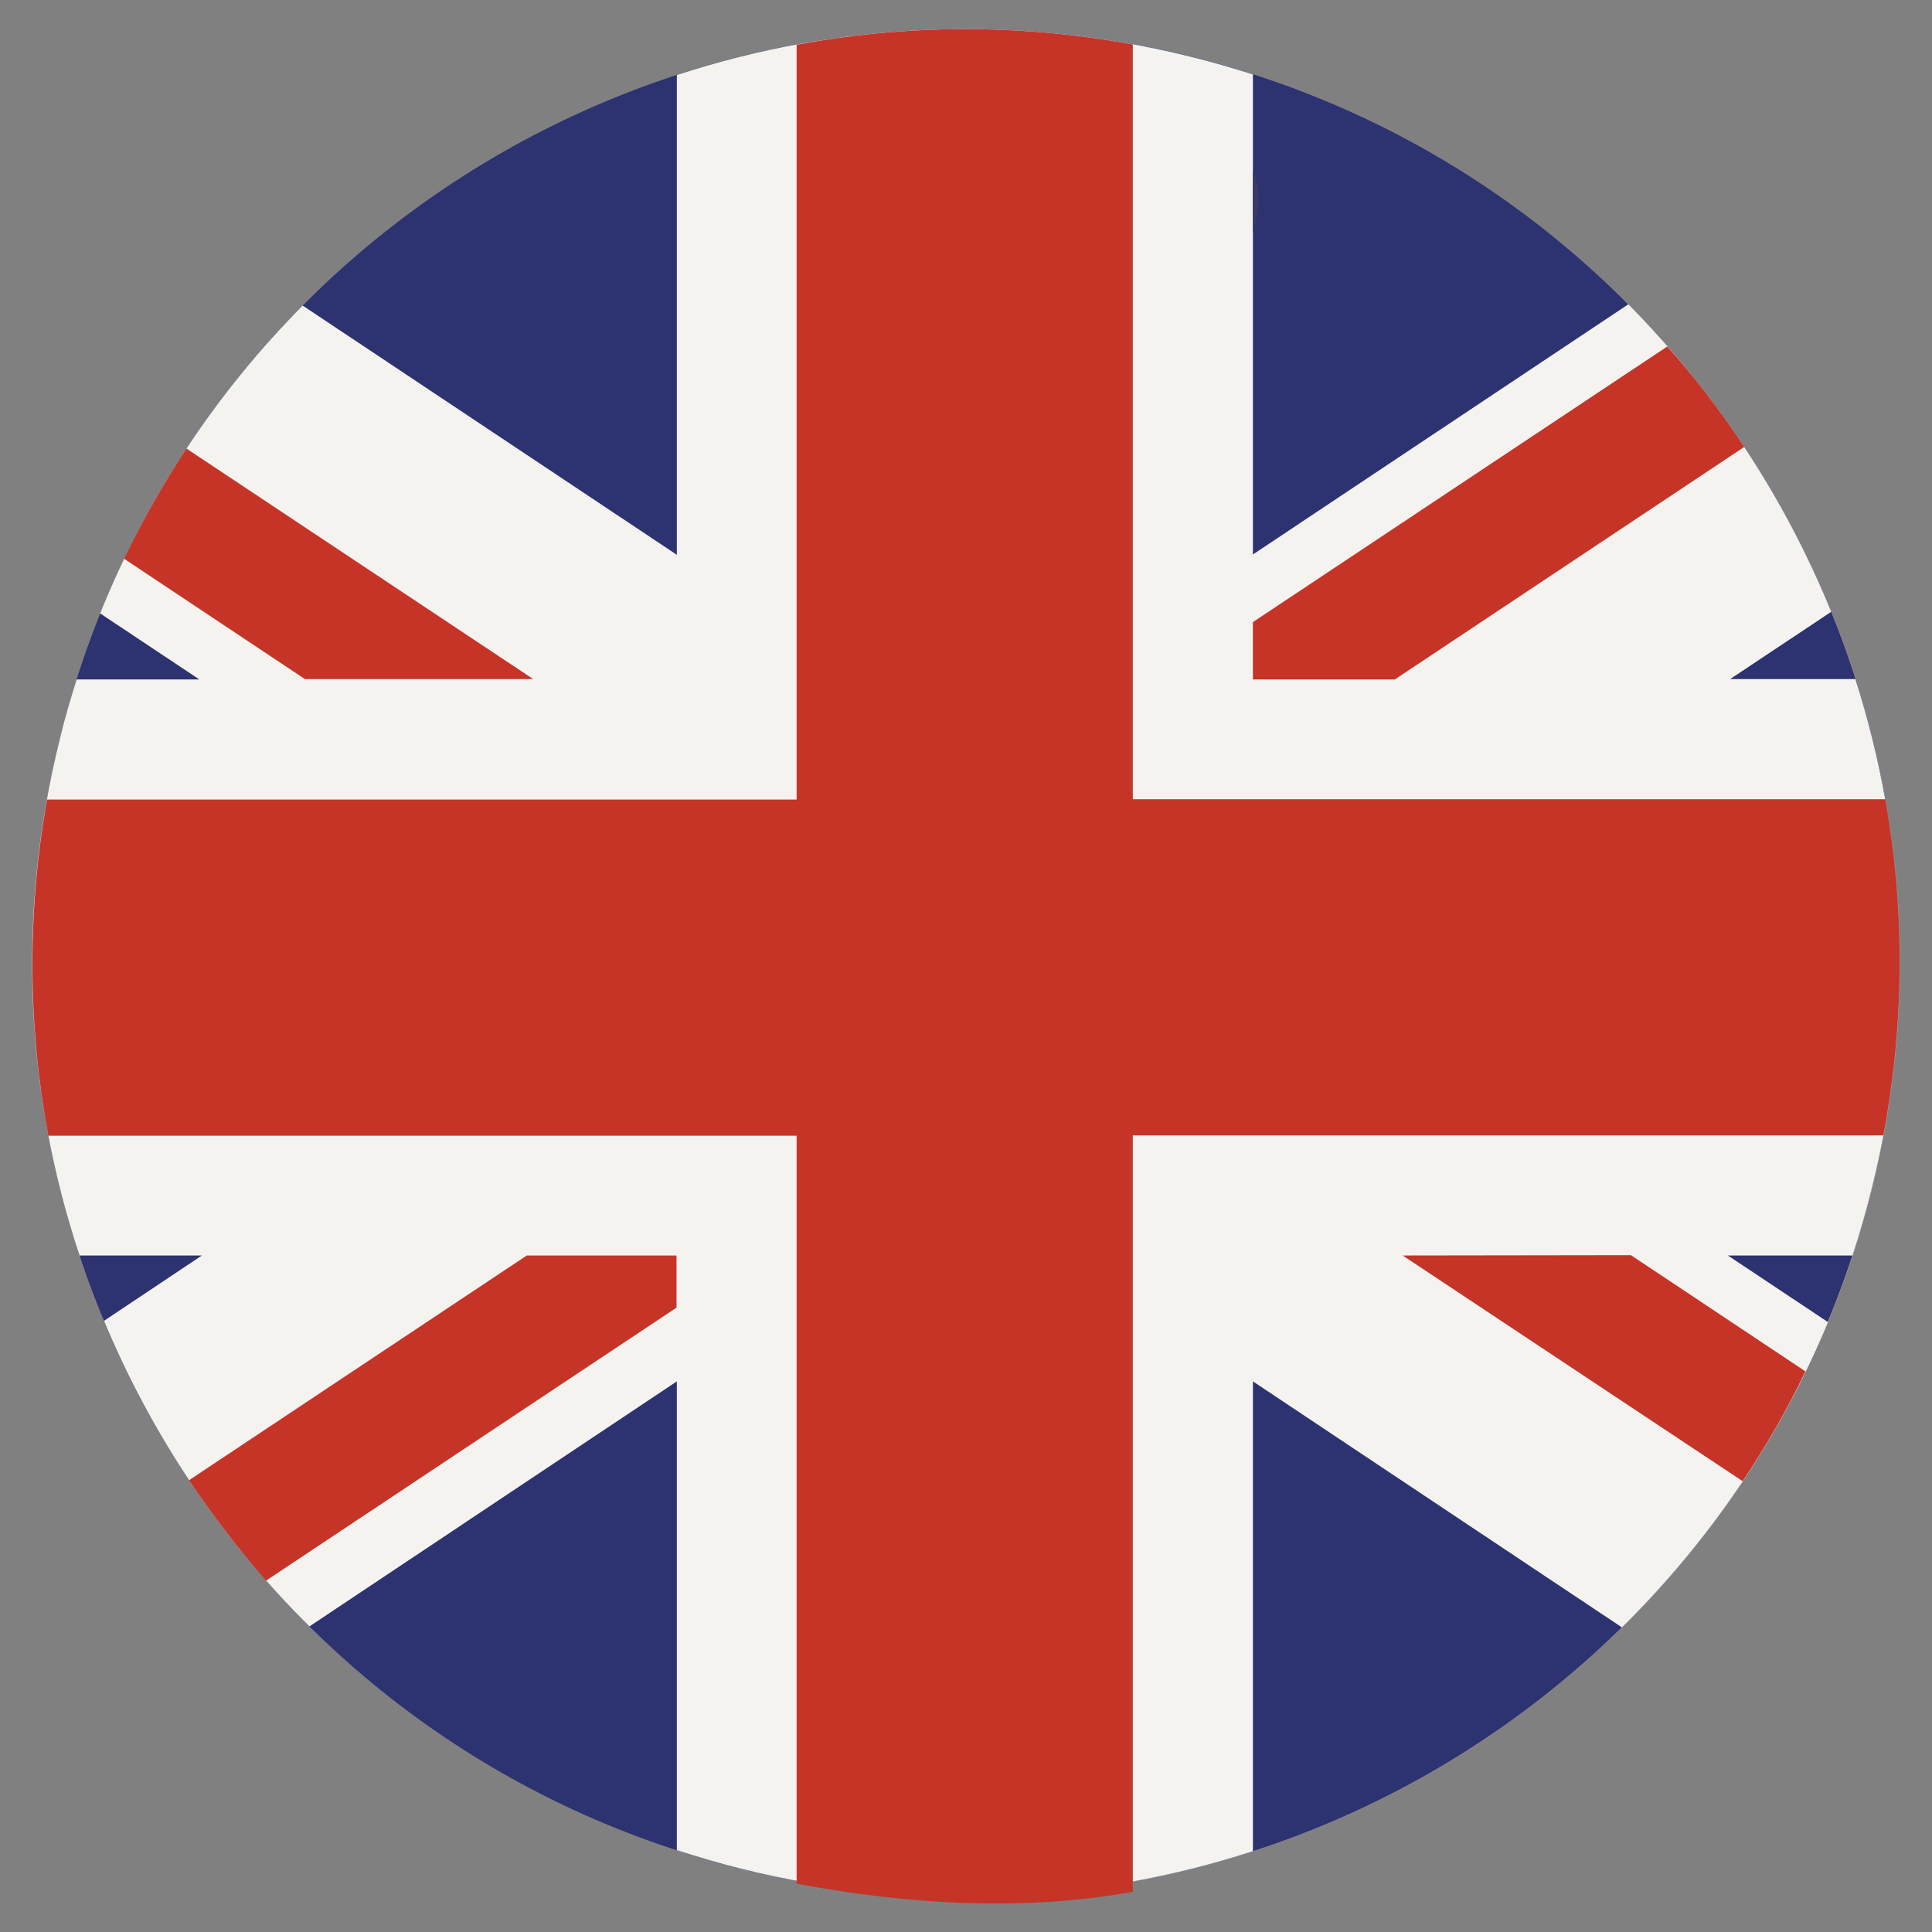
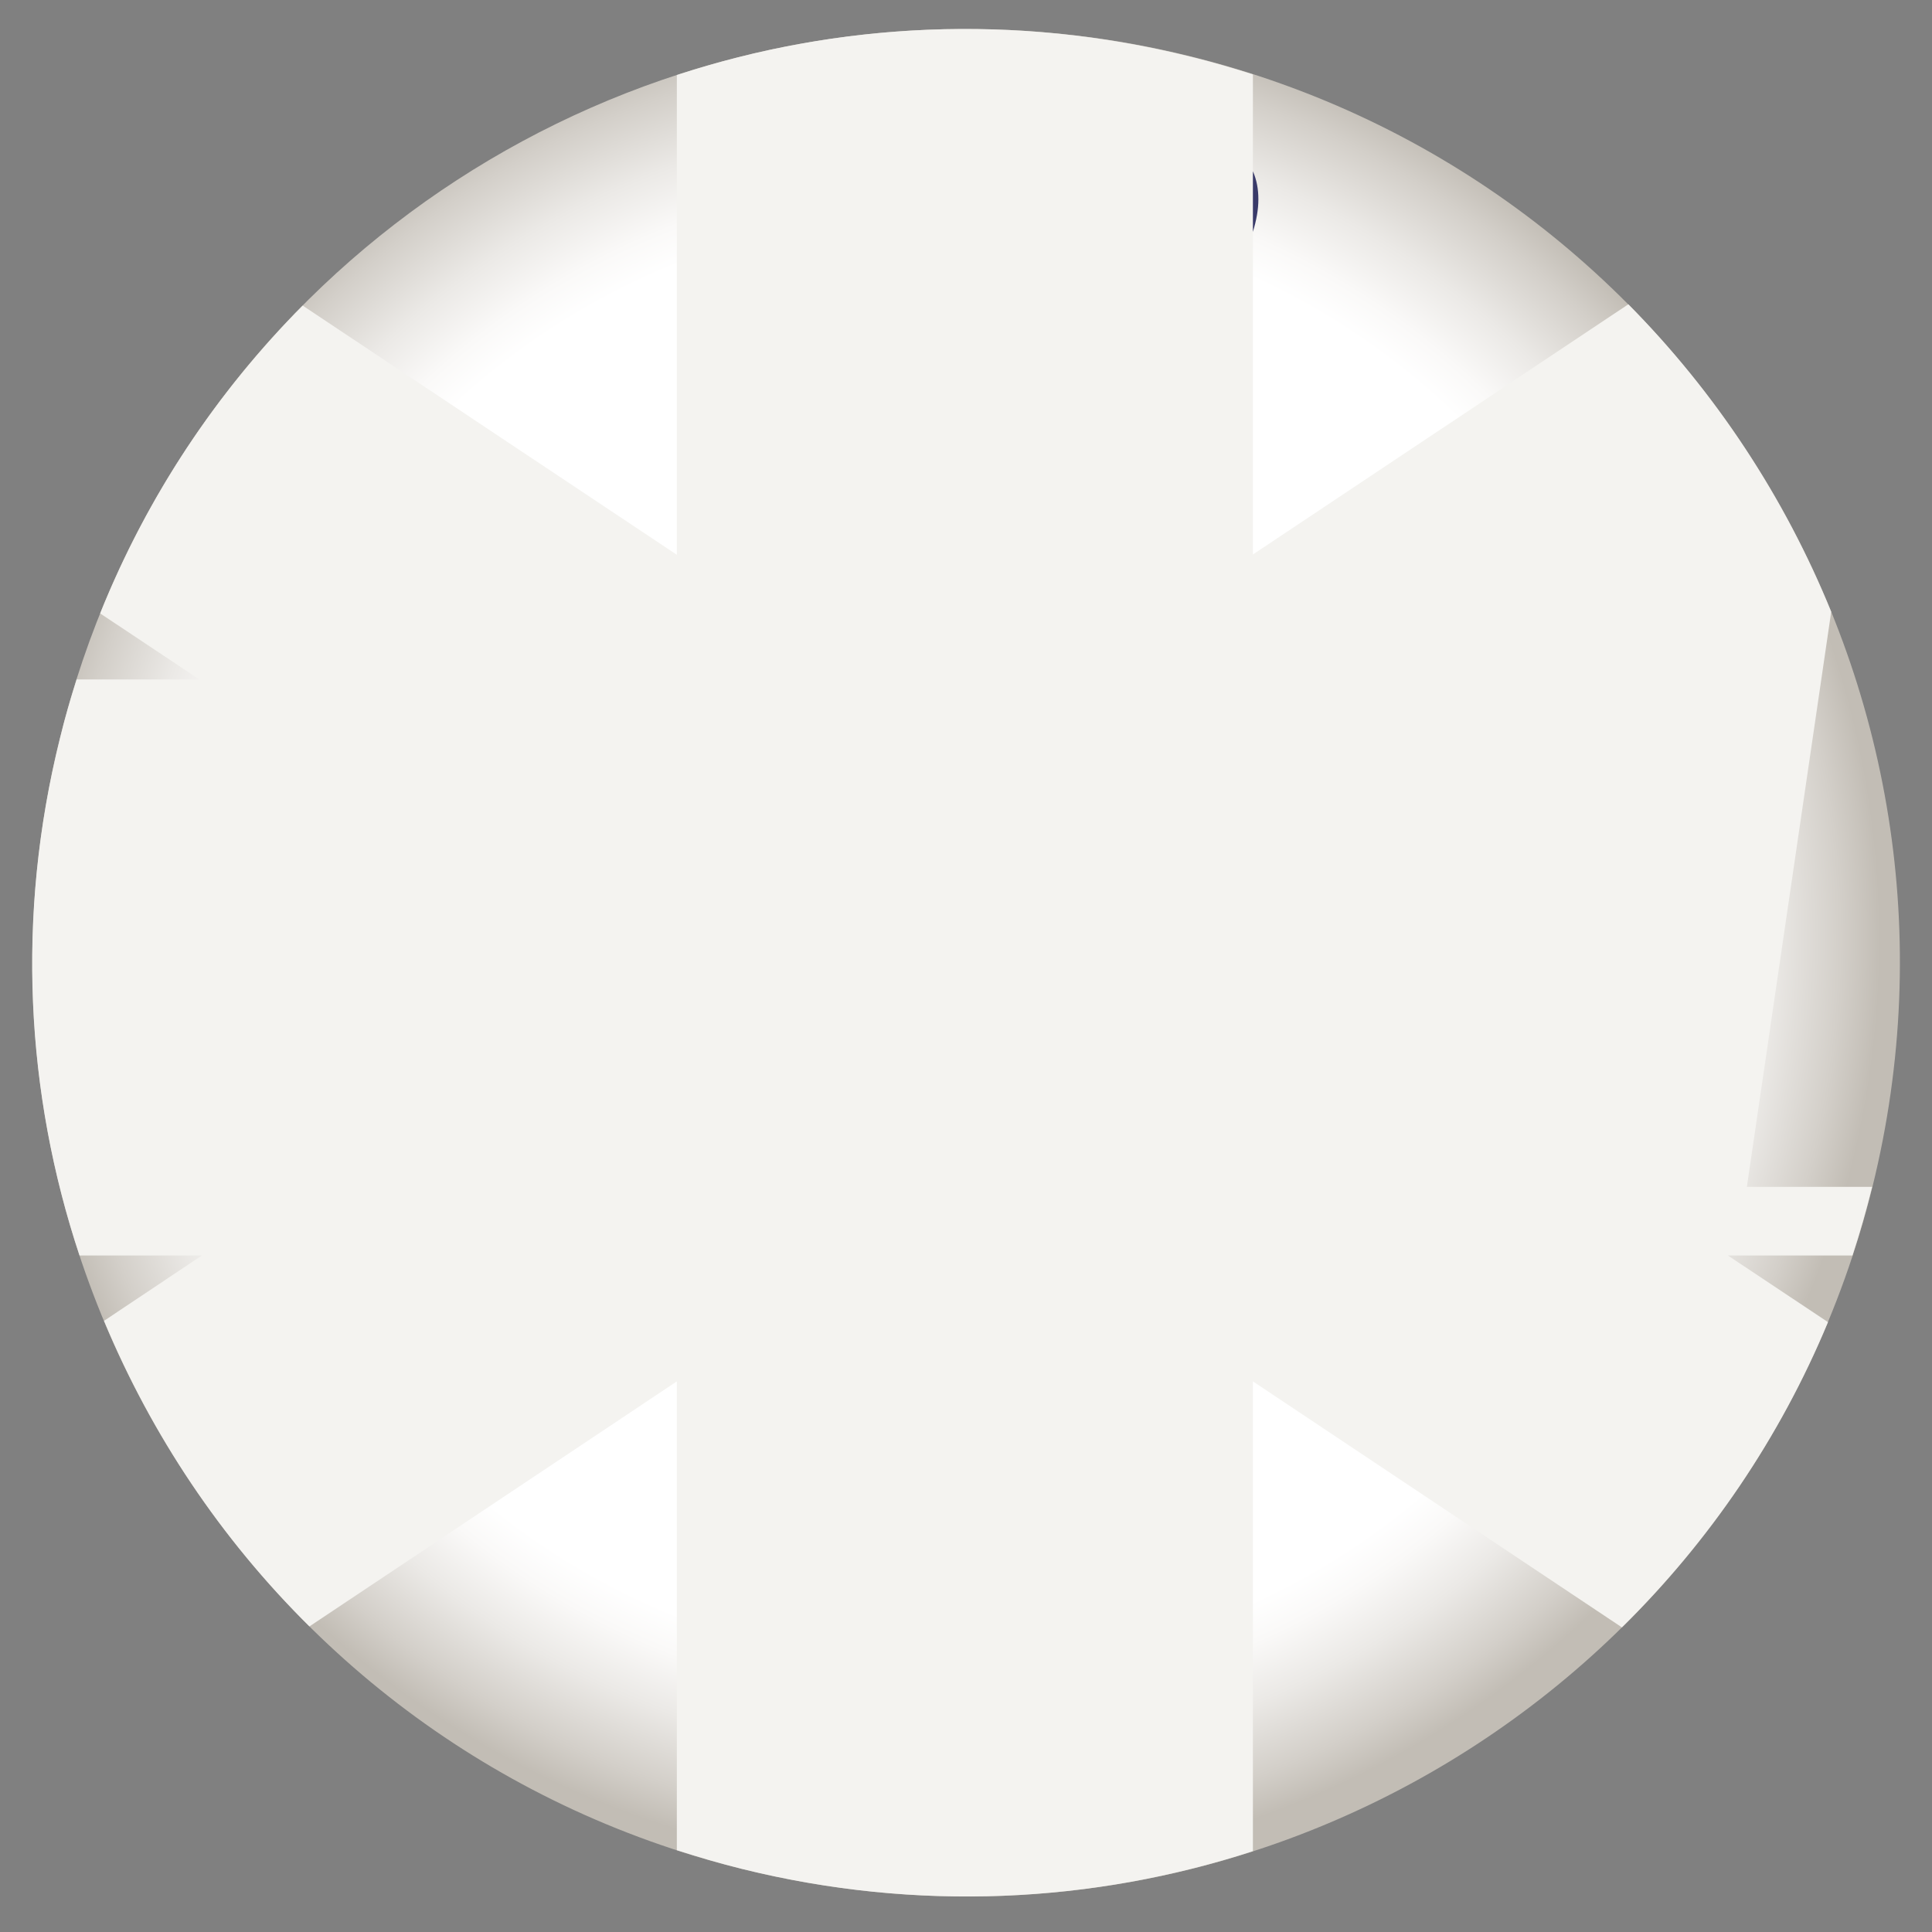
<svg xmlns="http://www.w3.org/2000/svg" xmlns:xlink="http://www.w3.org/1999/xlink" version="1.1" id="Ebene_1" x="0px" y="0px" viewBox="0 0 60 60" style="enable-background:new 0 0 60 60;" xml:space="preserve">
  <rect x="0" y="0" width="60" height="60" fill="#808080" stroke="none" />
  <style type="text/css">
	.st0{fill:#FFFFFF;}
	.st1{fill:url(#SVGID_1_);}
	.st2{fill:#313338;}
	.st3{fill:url(#SVGID_2_);}
	.st4{fill:url(#SVGID_3_);}
	.st5{fill:url(#SVGID_4_);}
	.st6{fill:url(#SVGID_5_);}
	.st7{fill:url(#SVGID_6_);}
	.st8{clip-path:url(#SVGID_8_);fill:url(#SVGID_9_);}
	.st9{fill:url(#SVGID_10_);}
	.st10{fill:url(#SVGID_11_);}
	.st11{fill:url(#SVGID_12_);}
	.st12{fill:url(#SVGID_13_);}
	.st13{fill:url(#SVGID_14_);}
	.st14{fill:url(#SVGID_15_);}
	.st15{fill:none;stroke:#313338;stroke-width:0.18;stroke-linecap:square;stroke-miterlimit:10;}
	.st16{fill:none;stroke:#313338;stroke-width:0.18;stroke-linecap:square;stroke-miterlimit:5;}
	.st17{fill:none;stroke:#ECEDED;stroke-width:0.098;stroke-miterlimit:10;}
	.st18{fill:url(#SVGID_16_);}
	.st19{fill:url(#SVGID_17_);}
	.st20{fill:url(#SVGID_18_);}
	.st21{fill:url(#SVGID_19_);}
	.st22{fill:url(#SVGID_20_);}
	.st23{fill:url(#SVGID_21_);}
	.st24{fill:url(#SVGID_22_);}
	.st25{fill:url(#SVGID_23_);}
	.st26{fill:url(#SVGID_24_);}
	.st27{fill:url(#SVGID_25_);}
	.st28{fill:url(#SVGID_26_);}
	.st29{fill:url(#SVGID_27_);}
	.st30{fill:url(#SVGID_28_);}
	.st31{fill:#79102A;}
	.st32{fill:#5B5A5F;}
	.st33{fill:none;stroke:#FFFFFF;stroke-width:0.75;stroke-miterlimit:10;}
	.st34{fill:#FBF312;}
	.st35{clip-path:url(#SVGID_30_);fill:#1C1C1A;}
	.st36{fill-rule:evenodd;clip-rule:evenodd;fill:#79102A;}
	.st37{fill:none;stroke:#FFFFFF;stroke-miterlimit:10;}
	.st38{fill:none;stroke:#FFFFFF;stroke-width:4;stroke-miterlimit:10;}
	.st39{clip-path:url(#SVGID_32_);fill:url(#SVGID_33_);}
	.st40{fill:#2D3270;}
	.st41{fill:#F4F3F0;}
	.st42{fill:#C63427;}
	.st43{fill:#393A69;}
	.st44{fill:none;}
	.st45{clip-path:url(#SVGID_35_);}
	.st46{fill:#C7443B;}
	.st47{fill:#0D0D0D;}
	.st48{fill:#F1DC23;}
</style>
  <g>
    <g>
      <g>
        <g>
          <defs>
            <path id="SVGID_31_" d="M29.98,0.9C16.96,0.9,5.12,9.72,1.86,22.93c-3.85,15.54,5.63,31.26,21.18,35.11       c15.55,3.85,31.26-5.63,35.11-21.18C61.99,21.32,52.51,5.6,36.97,1.75C34.63,1.17,32.28,0.9,29.98,0.9       C29.98,0.9,29.98,0.9,29.98,0.9" />
          </defs>
          <clipPath id="SVGID_1_">
            <use xlink:href="#SVGID_31_" style="overflow:visible;" />
          </clipPath>
          <radialGradient id="SVGID_2_" cx="-4923.609" cy="2024.899" r="0.147" gradientTransform="matrix(197.468 0 0 -197.468 972284.188 399882.156)" gradientUnits="userSpaceOnUse">
            <stop offset="0" style="stop-color:#FFFFFF" />
            <stop offset="0.781" style="stop-color:#FFFFFF" />
            <stop offset="0.822" style="stop-color:#FAF9F8" />
            <stop offset="0.883" style="stop-color:#EBE9E6" />
            <stop offset="0.957" style="stop-color:#D3CFC9" />
            <stop offset="1" style="stop-color:#C2BDB5" />
          </radialGradient>
          <rect x="-1.99" y="0.9" style="clip-path:url(#SVGID_1_);fill:url(#SVGID_2_);" width="63.98" height="60.99" />
        </g>
        <g>
-           <path class="st40" d="M1.86,22.93C5.7,7.38,21.42-2.09,36.97,1.75C52.51,5.6,61.99,21.32,58.14,36.86      C54.3,52.41,38.58,61.89,23.03,58.04C7.49,54.19-1.99,38.47,1.86,22.93" />
+           </g>
+         <g>
+           <path class="st41" d="M50.57,9.45l-11.66,7.77V2.31c-0.64-0.2-1.28-0.39-1.94-0.55C31.5,0.4,26,0.7,21.02,2.33v14.9L9.4,9.49      c-2.66,2.68-4.82,5.9-6.29,9.56l3.08,2.05H2.38c-0.19,0.6-0.37,1.21-0.52,1.84C0.49,28.44,0.8,33.97,2.47,38.99h3.8l-3.04,2.03      c1.48,3.55,3.64,6.78,6.38,9.49l11.41-7.61v14.56c0.66,0.21,1.33,0.41,2.02,0.58c5.44,1.35,10.91,1.06,15.87-0.55V42.9      l11.46,7.64c2.69-2.65,4.89-5.85,6.4-9.48l-3.11-2.07h3.87c0.23-0.7,0.43-1.4,0.61-2.13h-3.89      L56.87,19C55.42,15.44,53.28,12.19,50.57,9.45" />
        </g>
        <g>
-           <path class="st41" d="M50.57,9.45l-11.66,7.77V2.31c-0.64-0.2-1.28-0.39-1.94-0.55C31.5,0.4,26,0.7,21.02,2.33v14.9L9.4,9.49      c-2.66,2.68-4.82,5.9-6.29,9.56l3.08,2.05H2.38c-0.19,0.6-0.37,1.21-0.52,1.84C0.49,28.44,0.8,33.97,2.47,38.99h3.8l-3.04,2.03      c1.48,3.55,3.64,6.78,6.38,9.49l11.41-7.61v14.56c0.66,0.21,1.33,0.41,2.02,0.58c5.44,1.35,10.91,1.06,15.87-0.55V42.9      l11.46,7.64c2.69-2.65,4.89-5.85,6.4-9.48l-3.11-2.07h3.87c0.23-0.7,0.43-1.4,0.61-2.13c1.34-5.4,1.06-10.83-0.52-15.77h-3.89      L56.87,19C55.42,15.44,53.28,12.19,50.57,9.45" />
-         </g>
-         <g>
-           <path class="st42" d="M16.56,21.09L5.79,13.93c-0.72,1.09-1.36,2.23-1.94,3.42l5.62,3.74H16.56z M54.17,13.88      c-0.72-1.09-1.52-2.14-2.39-3.12l-12.87,8.56v1.78h4.41L54.17,13.88z M5.87,45.97c0.73,1.09,1.53,2.13,2.39,3.12l12.75-8.48      v-1.62h-4.65L5.87,45.97z M58.55,24.82H35.18V1.38c-3.54-0.65-7.07-0.62-10.44,0.01v23.44H1.46c-0.63,3.54-0.59,7.07,0.04,10.44      h23.24v23.23c3.54,0.66,7.07,0.86,10.44,0.25V35.26h23.31C59.16,31.72,59.15,28.19,58.55,24.82 M43.56,38.99L54.12,46      c0.72-1.08,1.38-2.22,1.95-3.41l-5.42-3.61L43.56,38.99z" />
-         </g>
+           </g>
        <g>
          <path class="st43" d="M38.91,5.32L38.91,5.32V7.2c0.11-0.36,0.17-0.69,0.17-1.01C39.08,5.88,39.03,5.59,38.91,5.32" />
        </g>
      </g>
    </g>
  </g>
</svg>